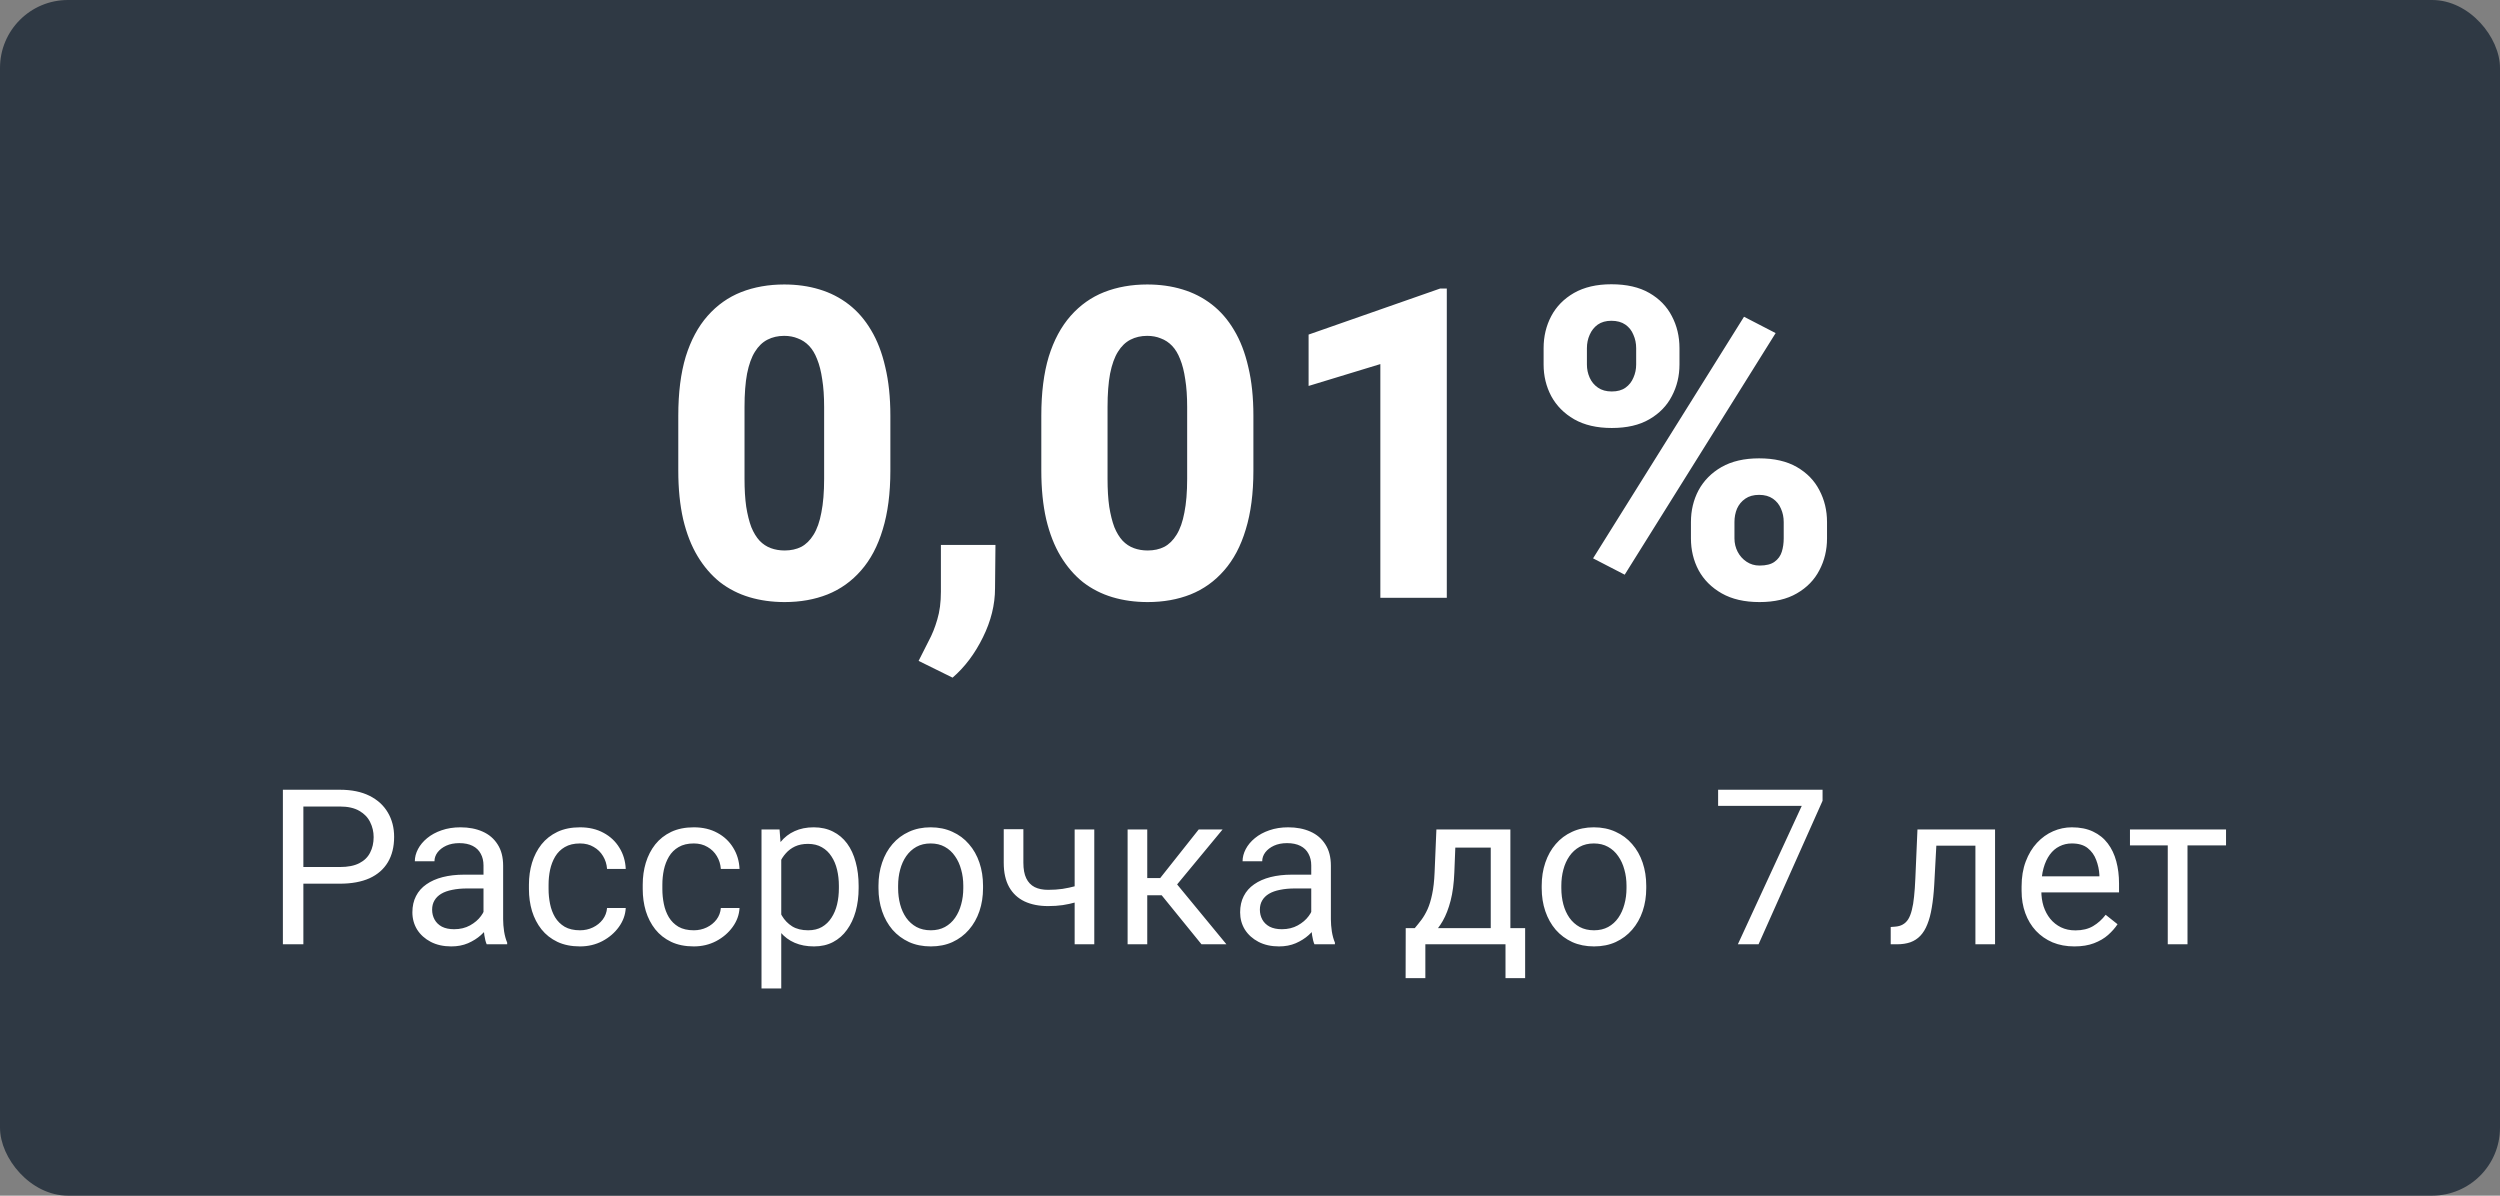
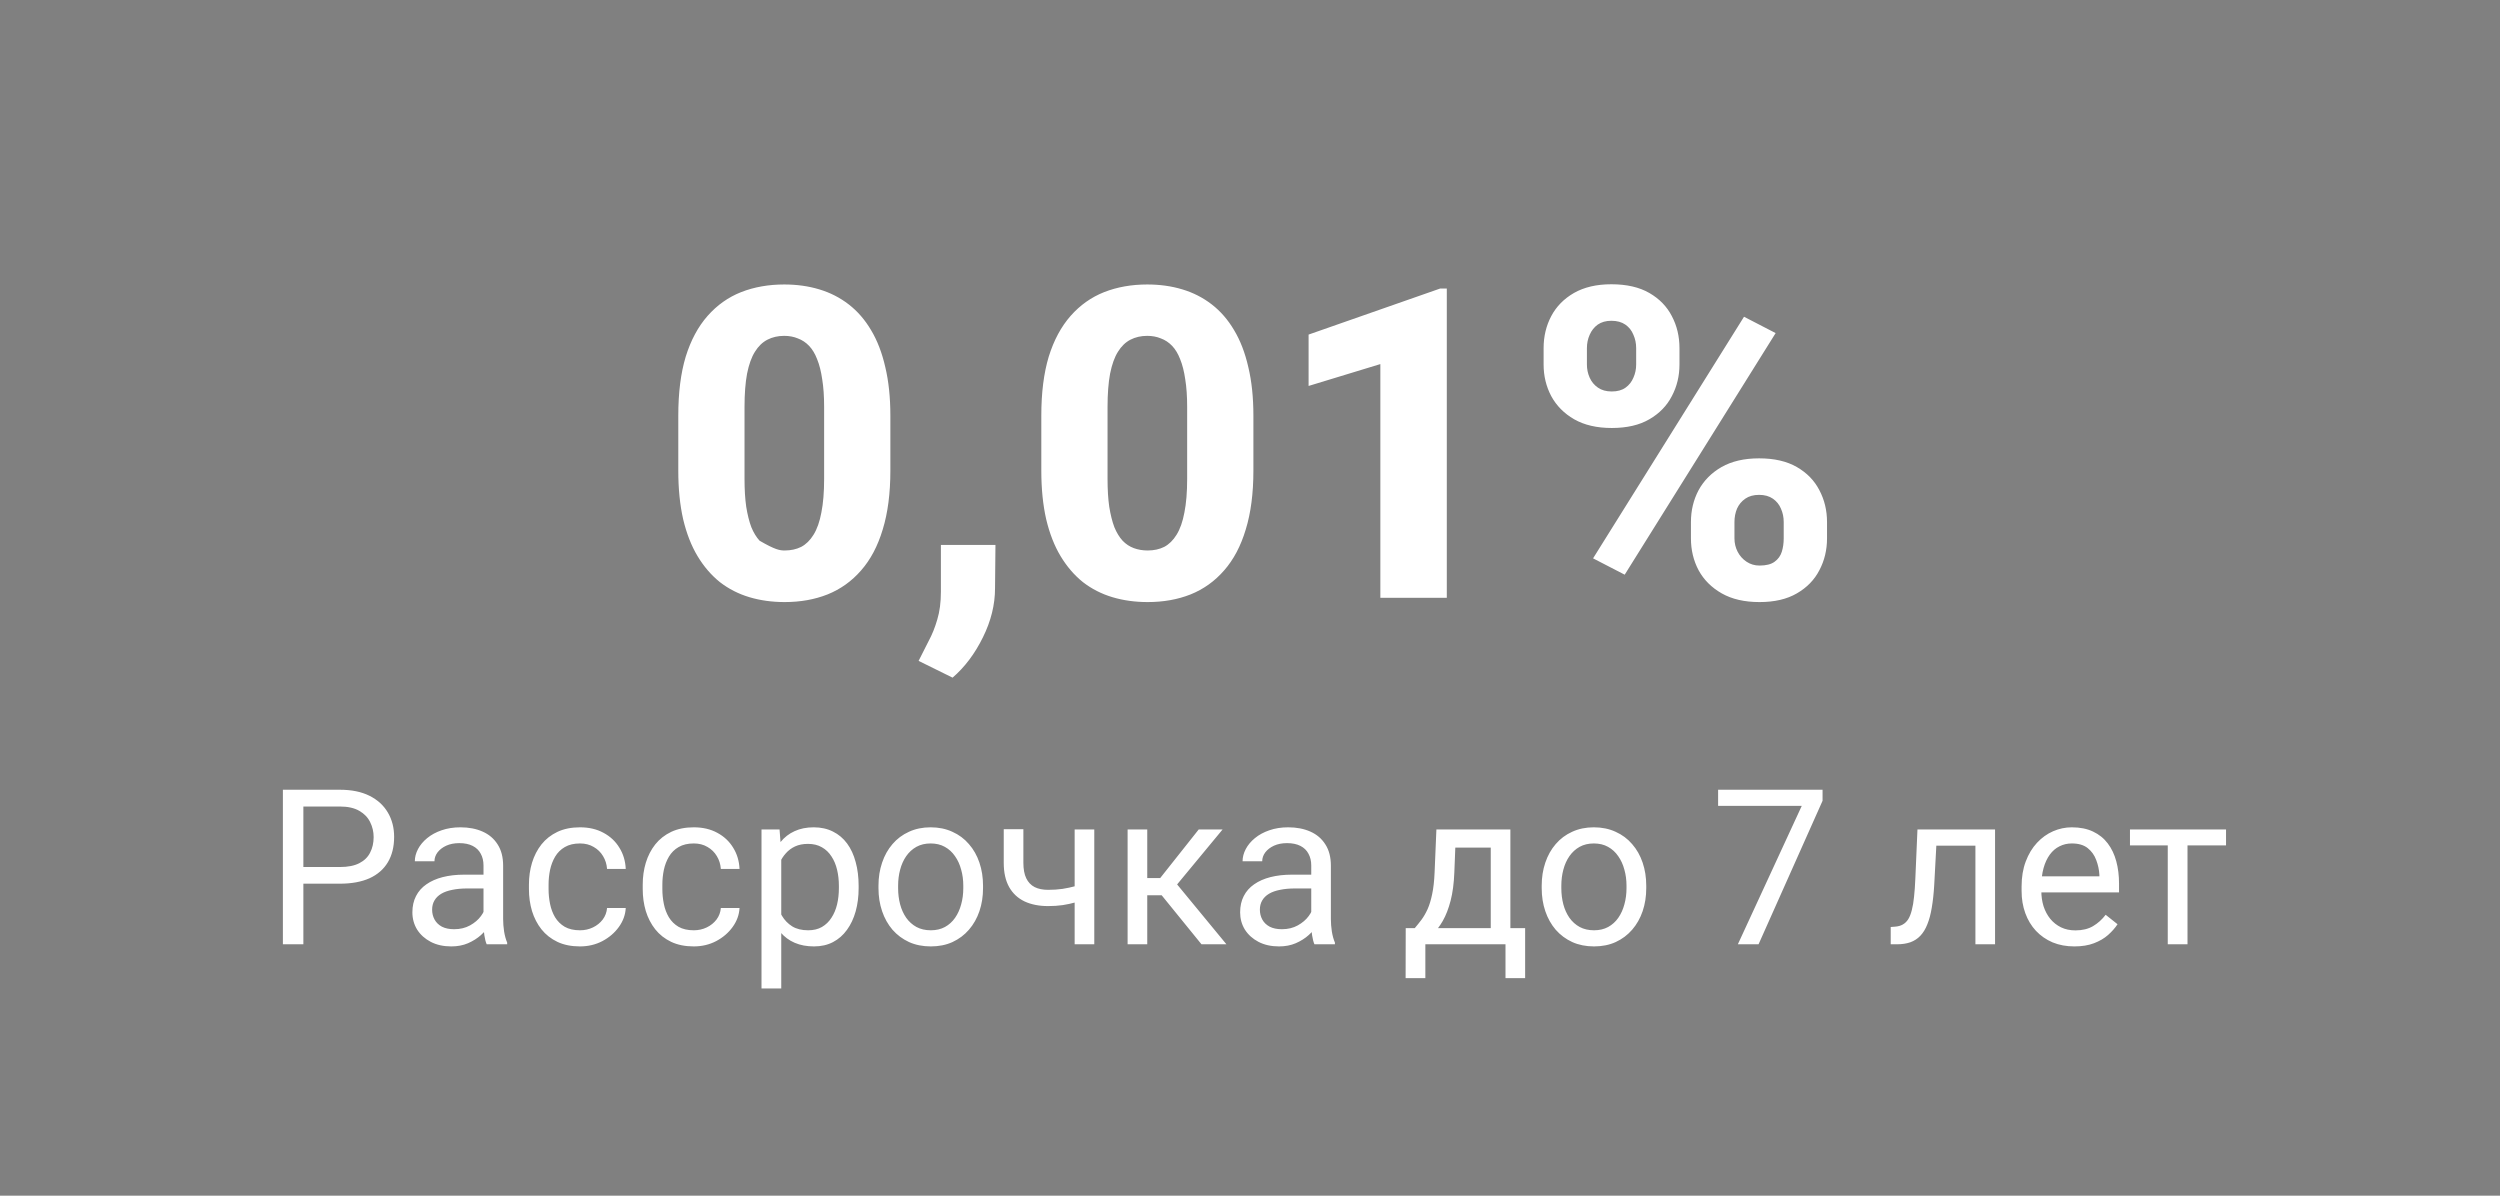
<svg xmlns="http://www.w3.org/2000/svg" width="368" height="176" viewBox="0 0 368 176" fill="none">
  <rect x="0" y="0" width="368" height="176" fill="#808080" stroke="none" />
-   <rect width="368" height="176" rx="10" fill="#2F3944" />
  <path d="M50.031 130.078H43.953V127.625H50.031C51.208 127.625 52.161 127.438 52.891 127.062C53.62 126.688 54.151 126.167 54.484 125.5C54.828 124.833 55 124.073 55 123.219C55 122.438 54.828 121.703 54.484 121.016C54.151 120.328 53.62 119.776 52.891 119.359C52.161 118.932 51.208 118.719 50.031 118.719H44.656V139H41.641V116.25H50.031C51.75 116.25 53.203 116.547 54.391 117.141C55.578 117.734 56.479 118.557 57.094 119.609C57.708 120.651 58.016 121.844 58.016 123.188C58.016 124.646 57.708 125.891 57.094 126.922C56.479 127.953 55.578 128.74 54.391 129.281C53.203 129.812 51.75 130.078 50.031 130.078ZM71.172 136.109V127.406C71.172 126.74 71.037 126.161 70.766 125.672C70.505 125.172 70.109 124.786 69.578 124.516C69.047 124.245 68.391 124.109 67.609 124.109C66.88 124.109 66.24 124.234 65.688 124.484C65.146 124.734 64.719 125.062 64.406 125.469C64.104 125.875 63.953 126.312 63.953 126.781H61.062C61.062 126.177 61.219 125.578 61.531 124.984C61.844 124.391 62.292 123.854 62.875 123.375C63.469 122.885 64.177 122.5 65 122.219C65.833 121.927 66.76 121.781 67.781 121.781C69.01 121.781 70.094 121.99 71.031 122.406C71.979 122.823 72.719 123.453 73.25 124.297C73.792 125.13 74.062 126.177 74.062 127.438V135.312C74.062 135.875 74.109 136.474 74.203 137.109C74.307 137.745 74.458 138.292 74.656 138.75V139H71.641C71.495 138.667 71.38 138.224 71.297 137.672C71.213 137.109 71.172 136.589 71.172 136.109ZM71.672 128.75L71.703 130.781H68.781C67.958 130.781 67.224 130.849 66.578 130.984C65.932 131.109 65.391 131.302 64.953 131.562C64.516 131.823 64.182 132.151 63.953 132.547C63.724 132.932 63.609 133.385 63.609 133.906C63.609 134.438 63.729 134.922 63.969 135.359C64.208 135.797 64.568 136.146 65.047 136.406C65.537 136.656 66.135 136.781 66.844 136.781C67.729 136.781 68.51 136.594 69.188 136.219C69.865 135.844 70.401 135.385 70.797 134.844C71.203 134.302 71.422 133.776 71.453 133.266L72.688 134.656C72.615 135.094 72.417 135.578 72.094 136.109C71.771 136.641 71.338 137.151 70.797 137.641C70.266 138.12 69.63 138.521 68.891 138.844C68.162 139.156 67.338 139.312 66.422 139.312C65.276 139.312 64.271 139.089 63.406 138.641C62.552 138.193 61.885 137.594 61.406 136.844C60.938 136.083 60.703 135.234 60.703 134.297C60.703 133.391 60.88 132.594 61.234 131.906C61.589 131.208 62.099 130.63 62.766 130.172C63.432 129.703 64.234 129.349 65.172 129.109C66.109 128.87 67.156 128.75 68.312 128.75H71.672ZM85.375 136.938C86.062 136.938 86.698 136.797 87.281 136.516C87.865 136.234 88.344 135.849 88.719 135.359C89.094 134.859 89.307 134.292 89.359 133.656H92.109C92.057 134.656 91.719 135.589 91.094 136.453C90.479 137.307 89.672 138 88.672 138.531C87.672 139.052 86.573 139.312 85.375 139.312C84.104 139.312 82.995 139.089 82.047 138.641C81.109 138.193 80.328 137.578 79.703 136.797C79.088 136.016 78.625 135.12 78.312 134.109C78.01 133.089 77.859 132.01 77.859 130.875V130.219C77.859 129.083 78.01 128.01 78.312 127C78.625 125.979 79.088 125.078 79.703 124.297C80.328 123.516 81.109 122.901 82.047 122.453C82.995 122.005 84.104 121.781 85.375 121.781C86.698 121.781 87.854 122.052 88.844 122.594C89.833 123.125 90.609 123.854 91.172 124.781C91.745 125.698 92.057 126.74 92.109 127.906H89.359C89.307 127.208 89.109 126.578 88.766 126.016C88.432 125.453 87.974 125.005 87.391 124.672C86.818 124.328 86.146 124.156 85.375 124.156C84.49 124.156 83.745 124.333 83.141 124.688C82.547 125.031 82.073 125.5 81.719 126.094C81.375 126.677 81.125 127.328 80.969 128.047C80.823 128.755 80.75 129.479 80.75 130.219V130.875C80.75 131.615 80.823 132.344 80.969 133.062C81.115 133.781 81.359 134.432 81.703 135.016C82.057 135.599 82.531 136.068 83.125 136.422C83.729 136.766 84.479 136.938 85.375 136.938ZM102.125 136.938C102.812 136.938 103.448 136.797 104.031 136.516C104.615 136.234 105.094 135.849 105.469 135.359C105.844 134.859 106.057 134.292 106.109 133.656H108.859C108.807 134.656 108.469 135.589 107.844 136.453C107.229 137.307 106.422 138 105.422 138.531C104.422 139.052 103.323 139.312 102.125 139.312C100.854 139.312 99.745 139.089 98.797 138.641C97.859 138.193 97.078 137.578 96.453 136.797C95.838 136.016 95.375 135.12 95.062 134.109C94.76 133.089 94.609 132.01 94.609 130.875V130.219C94.609 129.083 94.76 128.01 95.062 127C95.375 125.979 95.838 125.078 96.453 124.297C97.078 123.516 97.859 122.901 98.797 122.453C99.745 122.005 100.854 121.781 102.125 121.781C103.448 121.781 104.604 122.052 105.594 122.594C106.583 123.125 107.359 123.854 107.922 124.781C108.495 125.698 108.807 126.74 108.859 127.906H106.109C106.057 127.208 105.859 126.578 105.516 126.016C105.182 125.453 104.724 125.005 104.141 124.672C103.568 124.328 102.896 124.156 102.125 124.156C101.24 124.156 100.495 124.333 99.891 124.688C99.297 125.031 98.823 125.5 98.469 126.094C98.125 126.677 97.875 127.328 97.719 128.047C97.573 128.755 97.5 129.479 97.5 130.219V130.875C97.5 131.615 97.573 132.344 97.719 133.062C97.865 133.781 98.109 134.432 98.453 135.016C98.807 135.599 99.281 136.068 99.875 136.422C100.479 136.766 101.229 136.938 102.125 136.938ZM115 125.344V145.5H112.094V122.094H114.75L115 125.344ZM126.391 130.406V130.734C126.391 131.964 126.245 133.104 125.953 134.156C125.661 135.198 125.234 136.104 124.672 136.875C124.12 137.646 123.438 138.245 122.625 138.672C121.812 139.099 120.88 139.312 119.828 139.312C118.755 139.312 117.807 139.135 116.984 138.781C116.161 138.427 115.464 137.911 114.891 137.234C114.318 136.557 113.859 135.745 113.516 134.797C113.182 133.849 112.953 132.781 112.828 131.594V129.844C112.953 128.594 113.188 127.474 113.531 126.484C113.875 125.495 114.328 124.651 114.891 123.953C115.464 123.245 116.156 122.708 116.969 122.344C117.781 121.969 118.719 121.781 119.781 121.781C120.844 121.781 121.786 121.99 122.609 122.406C123.432 122.812 124.125 123.396 124.688 124.156C125.25 124.917 125.672 125.828 125.953 126.891C126.245 127.943 126.391 129.115 126.391 130.406ZM123.484 130.734V130.406C123.484 129.562 123.396 128.771 123.219 128.031C123.042 127.281 122.766 126.625 122.391 126.062C122.026 125.49 121.557 125.042 120.984 124.719C120.411 124.385 119.729 124.219 118.938 124.219C118.208 124.219 117.573 124.344 117.031 124.594C116.5 124.844 116.047 125.182 115.672 125.609C115.297 126.026 114.99 126.505 114.75 127.047C114.521 127.578 114.349 128.13 114.234 128.703V132.75C114.443 133.479 114.734 134.167 115.109 134.812C115.484 135.448 115.984 135.964 116.609 136.359C117.234 136.745 118.021 136.938 118.969 136.938C119.75 136.938 120.422 136.776 120.984 136.453C121.557 136.12 122.026 135.667 122.391 135.094C122.766 134.521 123.042 133.865 123.219 133.125C123.396 132.375 123.484 131.578 123.484 130.734ZM129.312 130.734V130.375C129.312 129.156 129.49 128.026 129.844 126.984C130.198 125.932 130.708 125.021 131.375 124.25C132.042 123.469 132.849 122.865 133.797 122.438C134.745 122 135.807 121.781 136.984 121.781C138.172 121.781 139.24 122 140.188 122.438C141.146 122.865 141.958 123.469 142.625 124.25C143.302 125.021 143.818 125.932 144.172 126.984C144.526 128.026 144.703 129.156 144.703 130.375V130.734C144.703 131.953 144.526 133.083 144.172 134.125C143.818 135.167 143.302 136.078 142.625 136.859C141.958 137.63 141.151 138.234 140.203 138.672C139.266 139.099 138.203 139.312 137.016 139.312C135.828 139.312 134.76 139.099 133.812 138.672C132.865 138.234 132.052 137.63 131.375 136.859C130.708 136.078 130.198 135.167 129.844 134.125C129.49 133.083 129.312 131.953 129.312 130.734ZM132.203 130.375V130.734C132.203 131.578 132.302 132.375 132.5 133.125C132.698 133.865 132.995 134.521 133.391 135.094C133.797 135.667 134.302 136.12 134.906 136.453C135.51 136.776 136.214 136.938 137.016 136.938C137.807 136.938 138.5 136.776 139.094 136.453C139.698 136.12 140.198 135.667 140.594 135.094C140.99 134.521 141.286 133.865 141.484 133.125C141.693 132.375 141.797 131.578 141.797 130.734V130.375C141.797 129.542 141.693 128.755 141.484 128.016C141.286 127.266 140.984 126.604 140.578 126.031C140.182 125.448 139.682 124.99 139.078 124.656C138.484 124.323 137.786 124.156 136.984 124.156C136.193 124.156 135.495 124.323 134.891 124.656C134.297 124.99 133.797 125.448 133.391 126.031C132.995 126.604 132.698 127.266 132.5 128.016C132.302 128.755 132.203 129.542 132.203 130.375ZM161.078 122.094V139H158.188V122.094H161.078ZM160.094 129.859V132.234C159.51 132.453 158.917 132.651 158.312 132.828C157.719 132.995 157.089 133.13 156.422 133.234C155.766 133.328 155.052 133.375 154.281 133.375C152.948 133.375 151.792 133.146 150.812 132.688C149.833 132.219 149.078 131.516 148.547 130.578C148.016 129.63 147.75 128.438 147.75 127V122.062H150.641V127C150.641 127.938 150.781 128.698 151.062 129.281C151.344 129.865 151.755 130.297 152.297 130.578C152.839 130.849 153.5 130.984 154.281 130.984C155.031 130.984 155.734 130.938 156.391 130.844C157.057 130.74 157.693 130.604 158.297 130.438C158.911 130.271 159.51 130.078 160.094 129.859ZM168.875 122.094V139H165.984V122.094H168.875ZM179.969 122.094L171.953 131.781H167.906L167.469 129.25H170.781L176.453 122.094H179.969ZM176.859 139L170.641 131.344L172.5 129.25L180.531 139H176.859ZM193.016 136.109V127.406C193.016 126.74 192.88 126.161 192.609 125.672C192.349 125.172 191.953 124.786 191.422 124.516C190.891 124.245 190.234 124.109 189.453 124.109C188.724 124.109 188.083 124.234 187.531 124.484C186.99 124.734 186.562 125.062 186.25 125.469C185.948 125.875 185.797 126.312 185.797 126.781H182.906C182.906 126.177 183.062 125.578 183.375 124.984C183.688 124.391 184.135 123.854 184.719 123.375C185.312 122.885 186.021 122.5 186.844 122.219C187.677 121.927 188.604 121.781 189.625 121.781C190.854 121.781 191.938 121.99 192.875 122.406C193.823 122.823 194.562 123.453 195.094 124.297C195.635 125.13 195.906 126.177 195.906 127.438V135.312C195.906 135.875 195.953 136.474 196.047 137.109C196.151 137.745 196.302 138.292 196.5 138.75V139H193.484C193.339 138.667 193.224 138.224 193.141 137.672C193.057 137.109 193.016 136.589 193.016 136.109ZM193.516 128.75L193.547 130.781H190.625C189.802 130.781 189.068 130.849 188.422 130.984C187.776 131.109 187.234 131.302 186.797 131.562C186.359 131.823 186.026 132.151 185.797 132.547C185.568 132.932 185.453 133.385 185.453 133.906C185.453 134.438 185.573 134.922 185.812 135.359C186.052 135.797 186.411 136.146 186.891 136.406C187.38 136.656 187.979 136.781 188.688 136.781C189.573 136.781 190.354 136.594 191.031 136.219C191.708 135.844 192.245 135.385 192.641 134.844C193.047 134.302 193.266 133.776 193.297 133.266L194.531 134.656C194.458 135.094 194.26 135.578 193.938 136.109C193.615 136.641 193.182 137.151 192.641 137.641C192.109 138.12 191.474 138.521 190.734 138.844C190.005 139.156 189.182 139.312 188.266 139.312C187.12 139.312 186.115 139.089 185.25 138.641C184.396 138.193 183.729 137.594 183.25 136.844C182.781 136.083 182.547 135.234 182.547 134.297C182.547 133.391 182.724 132.594 183.078 131.906C183.432 131.208 183.943 130.63 184.609 130.172C185.276 129.703 186.078 129.349 187.016 129.109C187.953 128.87 189 128.75 190.156 128.75H193.516ZM211.438 122.094H214.328L214.078 128.422C214.016 130.026 213.833 131.411 213.531 132.578C213.229 133.745 212.844 134.74 212.375 135.562C211.906 136.375 211.38 137.057 210.797 137.609C210.224 138.161 209.63 138.625 209.016 139H207.578L207.656 136.641L208.25 136.625C208.594 136.219 208.927 135.802 209.25 135.375C209.573 134.938 209.87 134.422 210.141 133.828C210.411 133.224 210.635 132.49 210.812 131.625C211 130.75 211.12 129.682 211.172 128.422L211.438 122.094ZM212.156 122.094H222.328V139H219.438V124.766H212.156V122.094ZM206.922 136.625H224.5V143.984H221.609V139H209.812V143.984H206.906L206.922 136.625ZM226.938 130.734V130.375C226.938 129.156 227.115 128.026 227.469 126.984C227.823 125.932 228.333 125.021 229 124.25C229.667 123.469 230.474 122.865 231.422 122.438C232.37 122 233.432 121.781 234.609 121.781C235.797 121.781 236.865 122 237.812 122.438C238.771 122.865 239.583 123.469 240.25 124.25C240.927 125.021 241.443 125.932 241.797 126.984C242.151 128.026 242.328 129.156 242.328 130.375V130.734C242.328 131.953 242.151 133.083 241.797 134.125C241.443 135.167 240.927 136.078 240.25 136.859C239.583 137.63 238.776 138.234 237.828 138.672C236.891 139.099 235.828 139.312 234.641 139.312C233.453 139.312 232.385 139.099 231.438 138.672C230.49 138.234 229.677 137.63 229 136.859C228.333 136.078 227.823 135.167 227.469 134.125C227.115 133.083 226.938 131.953 226.938 130.734ZM229.828 130.375V130.734C229.828 131.578 229.927 132.375 230.125 133.125C230.323 133.865 230.62 134.521 231.016 135.094C231.422 135.667 231.927 136.12 232.531 136.453C233.135 136.776 233.839 136.938 234.641 136.938C235.432 136.938 236.125 136.776 236.719 136.453C237.323 136.12 237.823 135.667 238.219 135.094C238.615 134.521 238.911 133.865 239.109 133.125C239.318 132.375 239.422 131.578 239.422 130.734V130.375C239.422 129.542 239.318 128.755 239.109 128.016C238.911 127.266 238.609 126.604 238.203 126.031C237.807 125.448 237.307 124.99 236.703 124.656C236.109 124.323 235.411 124.156 234.609 124.156C233.818 124.156 233.12 124.323 232.516 124.656C231.922 124.99 231.422 125.448 231.016 126.031C230.62 126.604 230.323 127.266 230.125 128.016C229.927 128.755 229.828 129.542 229.828 130.375ZM268.281 116.25V117.875L258.859 139H255.812L265.219 118.625H252.906V116.25H268.281ZM291.125 122.094V124.484H282.953V122.094H291.125ZM293.672 122.094V139H290.781V122.094H293.672ZM282.25 122.094H285.156L284.719 130.25C284.646 131.51 284.526 132.625 284.359 133.594C284.203 134.552 283.984 135.375 283.703 136.062C283.432 136.75 283.089 137.312 282.672 137.75C282.266 138.177 281.776 138.495 281.203 138.703C280.63 138.901 279.969 139 279.219 139H278.312V136.453L278.938 136.406C279.385 136.375 279.766 136.271 280.078 136.094C280.401 135.917 280.672 135.656 280.891 135.312C281.109 134.958 281.286 134.505 281.422 133.953C281.568 133.401 281.677 132.745 281.75 131.984C281.833 131.224 281.896 130.339 281.938 129.328L282.25 122.094ZM305.344 139.312C304.167 139.312 303.099 139.115 302.141 138.719C301.193 138.312 300.375 137.745 299.688 137.016C299.01 136.286 298.49 135.422 298.125 134.422C297.76 133.422 297.578 132.328 297.578 131.141V130.484C297.578 129.109 297.781 127.885 298.188 126.812C298.594 125.729 299.146 124.812 299.844 124.062C300.542 123.312 301.333 122.745 302.219 122.359C303.104 121.974 304.021 121.781 304.969 121.781C306.177 121.781 307.219 121.99 308.094 122.406C308.979 122.823 309.703 123.406 310.266 124.156C310.828 124.896 311.245 125.771 311.516 126.781C311.786 127.781 311.922 128.875 311.922 130.062V131.359H299.297V129H309.031V128.781C308.99 128.031 308.833 127.302 308.562 126.594C308.302 125.885 307.885 125.302 307.312 124.844C306.74 124.385 305.958 124.156 304.969 124.156C304.312 124.156 303.708 124.297 303.156 124.578C302.604 124.849 302.13 125.255 301.734 125.797C301.339 126.339 301.031 127 300.812 127.781C300.594 128.562 300.484 129.464 300.484 130.484V131.141C300.484 131.943 300.594 132.698 300.812 133.406C301.042 134.104 301.37 134.719 301.797 135.25C302.234 135.781 302.76 136.198 303.375 136.5C304 136.802 304.708 136.953 305.5 136.953C306.521 136.953 307.385 136.745 308.094 136.328C308.802 135.911 309.422 135.354 309.953 134.656L311.703 136.047C311.339 136.599 310.875 137.125 310.312 137.625C309.75 138.125 309.057 138.531 308.234 138.844C307.422 139.156 306.458 139.312 305.344 139.312ZM322 122.094V139H319.094V122.094H322ZM327.672 122.094V124.438H313.531V122.094H327.672Z" fill="white" />
-   <path d="M131.062 61.188V69.281C131.062 72.615 130.688 75.5 129.938 77.938C129.208 80.375 128.146 82.385 126.75 83.969C125.375 85.552 123.729 86.729 121.812 87.5C119.917 88.25 117.812 88.625 115.5 88.625C113.646 88.625 111.917 88.385 110.312 87.906C108.708 87.427 107.26 86.688 105.969 85.688C104.698 84.667 103.604 83.396 102.688 81.875C101.771 80.354 101.062 78.542 100.562 76.438C100.083 74.333 99.844 71.948 99.844 69.281V61.188C99.844 57.812 100.208 54.917 100.938 52.5C101.688 50.083 102.76 48.083 104.156 46.5C105.552 44.917 107.198 43.75 109.094 43C111.01 42.25 113.125 41.875 115.438 41.875C117.292 41.875 119.01 42.115 120.594 42.594C122.198 43.073 123.646 43.812 124.938 44.812C126.229 45.812 127.323 47.073 128.219 48.594C129.135 50.115 129.833 51.927 130.312 54.031C130.812 56.115 131.062 58.5 131.062 61.188ZM121.312 70.5V59.906C121.312 58.344 121.219 56.99 121.031 55.844C120.865 54.677 120.615 53.688 120.281 52.875C119.969 52.062 119.573 51.406 119.094 50.906C118.615 50.406 118.062 50.042 117.438 49.812C116.833 49.562 116.167 49.438 115.438 49.438C114.521 49.438 113.698 49.625 112.969 50C112.24 50.375 111.625 50.969 111.125 51.781C110.625 52.573 110.24 53.646 109.969 55C109.719 56.333 109.594 57.969 109.594 59.906V70.5C109.594 72.062 109.677 73.427 109.844 74.594C110.031 75.76 110.281 76.76 110.594 77.594C110.927 78.406 111.333 79.073 111.812 79.594C112.292 80.094 112.844 80.458 113.469 80.688C114.094 80.917 114.771 81.031 115.5 81.031C116.417 81.031 117.229 80.854 117.938 80.5C118.646 80.125 119.25 79.531 119.75 78.719C120.271 77.885 120.656 76.792 120.906 75.438C121.177 74.083 121.312 72.438 121.312 70.5ZM146.531 80.219L146.469 86.594C146.469 89.01 145.875 91.417 144.688 93.812C143.5 96.229 142.01 98.208 140.219 99.75L135.219 97.281C135.698 96.323 136.188 95.354 136.688 94.375C137.208 93.417 137.635 92.354 137.969 91.188C138.323 90.021 138.5 88.656 138.5 87.094V80.219H146.531ZM184.5 61.188V69.281C184.5 72.615 184.125 75.5 183.375 77.938C182.646 80.375 181.583 82.385 180.188 83.969C178.812 85.552 177.167 86.729 175.25 87.5C173.354 88.25 171.25 88.625 168.938 88.625C167.083 88.625 165.354 88.385 163.75 87.906C162.146 87.427 160.698 86.688 159.406 85.688C158.135 84.667 157.042 83.396 156.125 81.875C155.208 80.354 154.5 78.542 154 76.438C153.521 74.333 153.281 71.948 153.281 69.281V61.188C153.281 57.812 153.646 54.917 154.375 52.5C155.125 50.083 156.198 48.083 157.594 46.5C158.99 44.917 160.635 43.75 162.531 43C164.448 42.25 166.562 41.875 168.875 41.875C170.729 41.875 172.448 42.115 174.031 42.594C175.635 43.073 177.083 43.812 178.375 44.812C179.667 45.812 180.76 47.073 181.656 48.594C182.573 50.115 183.271 51.927 183.75 54.031C184.25 56.115 184.5 58.5 184.5 61.188ZM174.75 70.5V59.906C174.75 58.344 174.656 56.99 174.469 55.844C174.302 54.677 174.052 53.688 173.719 52.875C173.406 52.062 173.01 51.406 172.531 50.906C172.052 50.406 171.5 50.042 170.875 49.812C170.271 49.562 169.604 49.438 168.875 49.438C167.958 49.438 167.135 49.625 166.406 50C165.677 50.375 165.062 50.969 164.562 51.781C164.062 52.573 163.677 53.646 163.406 55C163.156 56.333 163.031 57.969 163.031 59.906V70.5C163.031 72.062 163.115 73.427 163.281 74.594C163.469 75.76 163.719 76.76 164.031 77.594C164.365 78.406 164.771 79.073 165.25 79.594C165.729 80.094 166.281 80.458 166.906 80.688C167.531 80.917 168.208 81.031 168.938 81.031C169.854 81.031 170.667 80.854 171.375 80.5C172.083 80.125 172.688 79.531 173.188 78.719C173.708 77.885 174.094 76.792 174.344 75.438C174.615 74.083 174.75 72.438 174.75 70.5ZM212.969 42.469V88H203.188V53.594L192.625 56.812V49.25L212 42.469H212.969ZM227.219 53.656V51.25C227.219 49.521 227.594 47.948 228.344 46.531C229.094 45.115 230.208 43.979 231.688 43.125C233.188 42.271 235.021 41.844 237.188 41.844C239.438 41.844 241.302 42.271 242.781 43.125C244.26 43.979 245.365 45.115 246.094 46.531C246.844 47.948 247.219 49.521 247.219 51.25V53.656C247.219 55.344 246.844 56.896 246.094 58.312C245.365 59.729 244.26 60.865 242.781 61.719C241.323 62.573 239.479 63 237.25 63C235.062 63 233.219 62.573 231.719 61.719C230.24 60.865 229.115 59.729 228.344 58.312C227.594 56.896 227.219 55.344 227.219 53.656ZM233.594 51.25V53.656C233.594 54.344 233.729 54.99 234 55.594C234.271 56.198 234.677 56.688 235.219 57.062C235.76 57.438 236.438 57.625 237.25 57.625C238.083 57.625 238.76 57.438 239.281 57.062C239.802 56.688 240.188 56.198 240.438 55.594C240.708 54.99 240.844 54.344 240.844 53.656V51.25C240.844 50.542 240.708 49.885 240.438 49.281C240.188 48.656 239.792 48.156 239.25 47.781C238.708 47.406 238.021 47.219 237.188 47.219C236.396 47.219 235.729 47.406 235.188 47.781C234.667 48.156 234.271 48.656 234 49.281C233.729 49.885 233.594 50.542 233.594 51.25ZM248.906 79.25V76.844C248.906 75.135 249.281 73.573 250.031 72.156C250.802 70.74 251.927 69.604 253.406 68.75C254.906 67.896 256.75 67.469 258.938 67.469C261.167 67.469 263.021 67.896 264.5 68.75C265.979 69.604 267.083 70.74 267.812 72.156C268.562 73.573 268.938 75.135 268.938 76.844V79.25C268.938 80.958 268.562 82.521 267.812 83.938C267.083 85.354 265.979 86.49 264.5 87.344C263.042 88.198 261.208 88.625 259 88.625C256.792 88.625 254.938 88.198 253.438 87.344C251.938 86.49 250.802 85.354 250.031 83.938C249.281 82.521 248.906 80.958 248.906 79.25ZM255.312 76.844V79.25C255.312 79.958 255.469 80.615 255.781 81.219C256.094 81.823 256.531 82.312 257.094 82.688C257.656 83.062 258.292 83.25 259 83.25C259.979 83.25 260.719 83.062 261.219 82.688C261.74 82.312 262.094 81.823 262.281 81.219C262.469 80.615 262.562 79.958 262.562 79.25V76.844C262.562 76.135 262.427 75.479 262.156 74.875C261.906 74.271 261.51 73.781 260.969 73.406C260.427 73.031 259.75 72.844 258.938 72.844C258.125 72.844 257.448 73.031 256.906 73.406C256.365 73.781 255.958 74.271 255.688 74.875C255.438 75.479 255.312 76.135 255.312 76.844ZM261.375 49.031L239.156 84.594L234.5 82.188L256.719 46.625L261.375 49.031Z" fill="white" />
+   <path d="M131.062 61.188V69.281C131.062 72.615 130.688 75.5 129.938 77.938C129.208 80.375 128.146 82.385 126.75 83.969C125.375 85.552 123.729 86.729 121.812 87.5C119.917 88.25 117.812 88.625 115.5 88.625C113.646 88.625 111.917 88.385 110.312 87.906C108.708 87.427 107.26 86.688 105.969 85.688C104.698 84.667 103.604 83.396 102.688 81.875C101.771 80.354 101.062 78.542 100.562 76.438C100.083 74.333 99.844 71.948 99.844 69.281V61.188C99.844 57.812 100.208 54.917 100.938 52.5C101.688 50.083 102.76 48.083 104.156 46.5C105.552 44.917 107.198 43.75 109.094 43C111.01 42.25 113.125 41.875 115.438 41.875C117.292 41.875 119.01 42.115 120.594 42.594C122.198 43.073 123.646 43.812 124.938 44.812C126.229 45.812 127.323 47.073 128.219 48.594C129.135 50.115 129.833 51.927 130.312 54.031C130.812 56.115 131.062 58.5 131.062 61.188ZM121.312 70.5V59.906C121.312 58.344 121.219 56.99 121.031 55.844C120.865 54.677 120.615 53.688 120.281 52.875C119.969 52.062 119.573 51.406 119.094 50.906C118.615 50.406 118.062 50.042 117.438 49.812C116.833 49.562 116.167 49.438 115.438 49.438C114.521 49.438 113.698 49.625 112.969 50C112.24 50.375 111.625 50.969 111.125 51.781C110.625 52.573 110.24 53.646 109.969 55C109.719 56.333 109.594 57.969 109.594 59.906V70.5C109.594 72.062 109.677 73.427 109.844 74.594C110.031 75.76 110.281 76.76 110.594 77.594C110.927 78.406 111.333 79.073 111.812 79.594C114.094 80.917 114.771 81.031 115.5 81.031C116.417 81.031 117.229 80.854 117.938 80.5C118.646 80.125 119.25 79.531 119.75 78.719C120.271 77.885 120.656 76.792 120.906 75.438C121.177 74.083 121.312 72.438 121.312 70.5ZM146.531 80.219L146.469 86.594C146.469 89.01 145.875 91.417 144.688 93.812C143.5 96.229 142.01 98.208 140.219 99.75L135.219 97.281C135.698 96.323 136.188 95.354 136.688 94.375C137.208 93.417 137.635 92.354 137.969 91.188C138.323 90.021 138.5 88.656 138.5 87.094V80.219H146.531ZM184.5 61.188V69.281C184.5 72.615 184.125 75.5 183.375 77.938C182.646 80.375 181.583 82.385 180.188 83.969C178.812 85.552 177.167 86.729 175.25 87.5C173.354 88.25 171.25 88.625 168.938 88.625C167.083 88.625 165.354 88.385 163.75 87.906C162.146 87.427 160.698 86.688 159.406 85.688C158.135 84.667 157.042 83.396 156.125 81.875C155.208 80.354 154.5 78.542 154 76.438C153.521 74.333 153.281 71.948 153.281 69.281V61.188C153.281 57.812 153.646 54.917 154.375 52.5C155.125 50.083 156.198 48.083 157.594 46.5C158.99 44.917 160.635 43.75 162.531 43C164.448 42.25 166.562 41.875 168.875 41.875C170.729 41.875 172.448 42.115 174.031 42.594C175.635 43.073 177.083 43.812 178.375 44.812C179.667 45.812 180.76 47.073 181.656 48.594C182.573 50.115 183.271 51.927 183.75 54.031C184.25 56.115 184.5 58.5 184.5 61.188ZM174.75 70.5V59.906C174.75 58.344 174.656 56.99 174.469 55.844C174.302 54.677 174.052 53.688 173.719 52.875C173.406 52.062 173.01 51.406 172.531 50.906C172.052 50.406 171.5 50.042 170.875 49.812C170.271 49.562 169.604 49.438 168.875 49.438C167.958 49.438 167.135 49.625 166.406 50C165.677 50.375 165.062 50.969 164.562 51.781C164.062 52.573 163.677 53.646 163.406 55C163.156 56.333 163.031 57.969 163.031 59.906V70.5C163.031 72.062 163.115 73.427 163.281 74.594C163.469 75.76 163.719 76.76 164.031 77.594C164.365 78.406 164.771 79.073 165.25 79.594C165.729 80.094 166.281 80.458 166.906 80.688C167.531 80.917 168.208 81.031 168.938 81.031C169.854 81.031 170.667 80.854 171.375 80.5C172.083 80.125 172.688 79.531 173.188 78.719C173.708 77.885 174.094 76.792 174.344 75.438C174.615 74.083 174.75 72.438 174.75 70.5ZM212.969 42.469V88H203.188V53.594L192.625 56.812V49.25L212 42.469H212.969ZM227.219 53.656V51.25C227.219 49.521 227.594 47.948 228.344 46.531C229.094 45.115 230.208 43.979 231.688 43.125C233.188 42.271 235.021 41.844 237.188 41.844C239.438 41.844 241.302 42.271 242.781 43.125C244.26 43.979 245.365 45.115 246.094 46.531C246.844 47.948 247.219 49.521 247.219 51.25V53.656C247.219 55.344 246.844 56.896 246.094 58.312C245.365 59.729 244.26 60.865 242.781 61.719C241.323 62.573 239.479 63 237.25 63C235.062 63 233.219 62.573 231.719 61.719C230.24 60.865 229.115 59.729 228.344 58.312C227.594 56.896 227.219 55.344 227.219 53.656ZM233.594 51.25V53.656C233.594 54.344 233.729 54.99 234 55.594C234.271 56.198 234.677 56.688 235.219 57.062C235.76 57.438 236.438 57.625 237.25 57.625C238.083 57.625 238.76 57.438 239.281 57.062C239.802 56.688 240.188 56.198 240.438 55.594C240.708 54.99 240.844 54.344 240.844 53.656V51.25C240.844 50.542 240.708 49.885 240.438 49.281C240.188 48.656 239.792 48.156 239.25 47.781C238.708 47.406 238.021 47.219 237.188 47.219C236.396 47.219 235.729 47.406 235.188 47.781C234.667 48.156 234.271 48.656 234 49.281C233.729 49.885 233.594 50.542 233.594 51.25ZM248.906 79.25V76.844C248.906 75.135 249.281 73.573 250.031 72.156C250.802 70.74 251.927 69.604 253.406 68.75C254.906 67.896 256.75 67.469 258.938 67.469C261.167 67.469 263.021 67.896 264.5 68.75C265.979 69.604 267.083 70.74 267.812 72.156C268.562 73.573 268.938 75.135 268.938 76.844V79.25C268.938 80.958 268.562 82.521 267.812 83.938C267.083 85.354 265.979 86.49 264.5 87.344C263.042 88.198 261.208 88.625 259 88.625C256.792 88.625 254.938 88.198 253.438 87.344C251.938 86.49 250.802 85.354 250.031 83.938C249.281 82.521 248.906 80.958 248.906 79.25ZM255.312 76.844V79.25C255.312 79.958 255.469 80.615 255.781 81.219C256.094 81.823 256.531 82.312 257.094 82.688C257.656 83.062 258.292 83.25 259 83.25C259.979 83.25 260.719 83.062 261.219 82.688C261.74 82.312 262.094 81.823 262.281 81.219C262.469 80.615 262.562 79.958 262.562 79.25V76.844C262.562 76.135 262.427 75.479 262.156 74.875C261.906 74.271 261.51 73.781 260.969 73.406C260.427 73.031 259.75 72.844 258.938 72.844C258.125 72.844 257.448 73.031 256.906 73.406C256.365 73.781 255.958 74.271 255.688 74.875C255.438 75.479 255.312 76.135 255.312 76.844ZM261.375 49.031L239.156 84.594L234.5 82.188L256.719 46.625L261.375 49.031Z" fill="white" />
</svg>